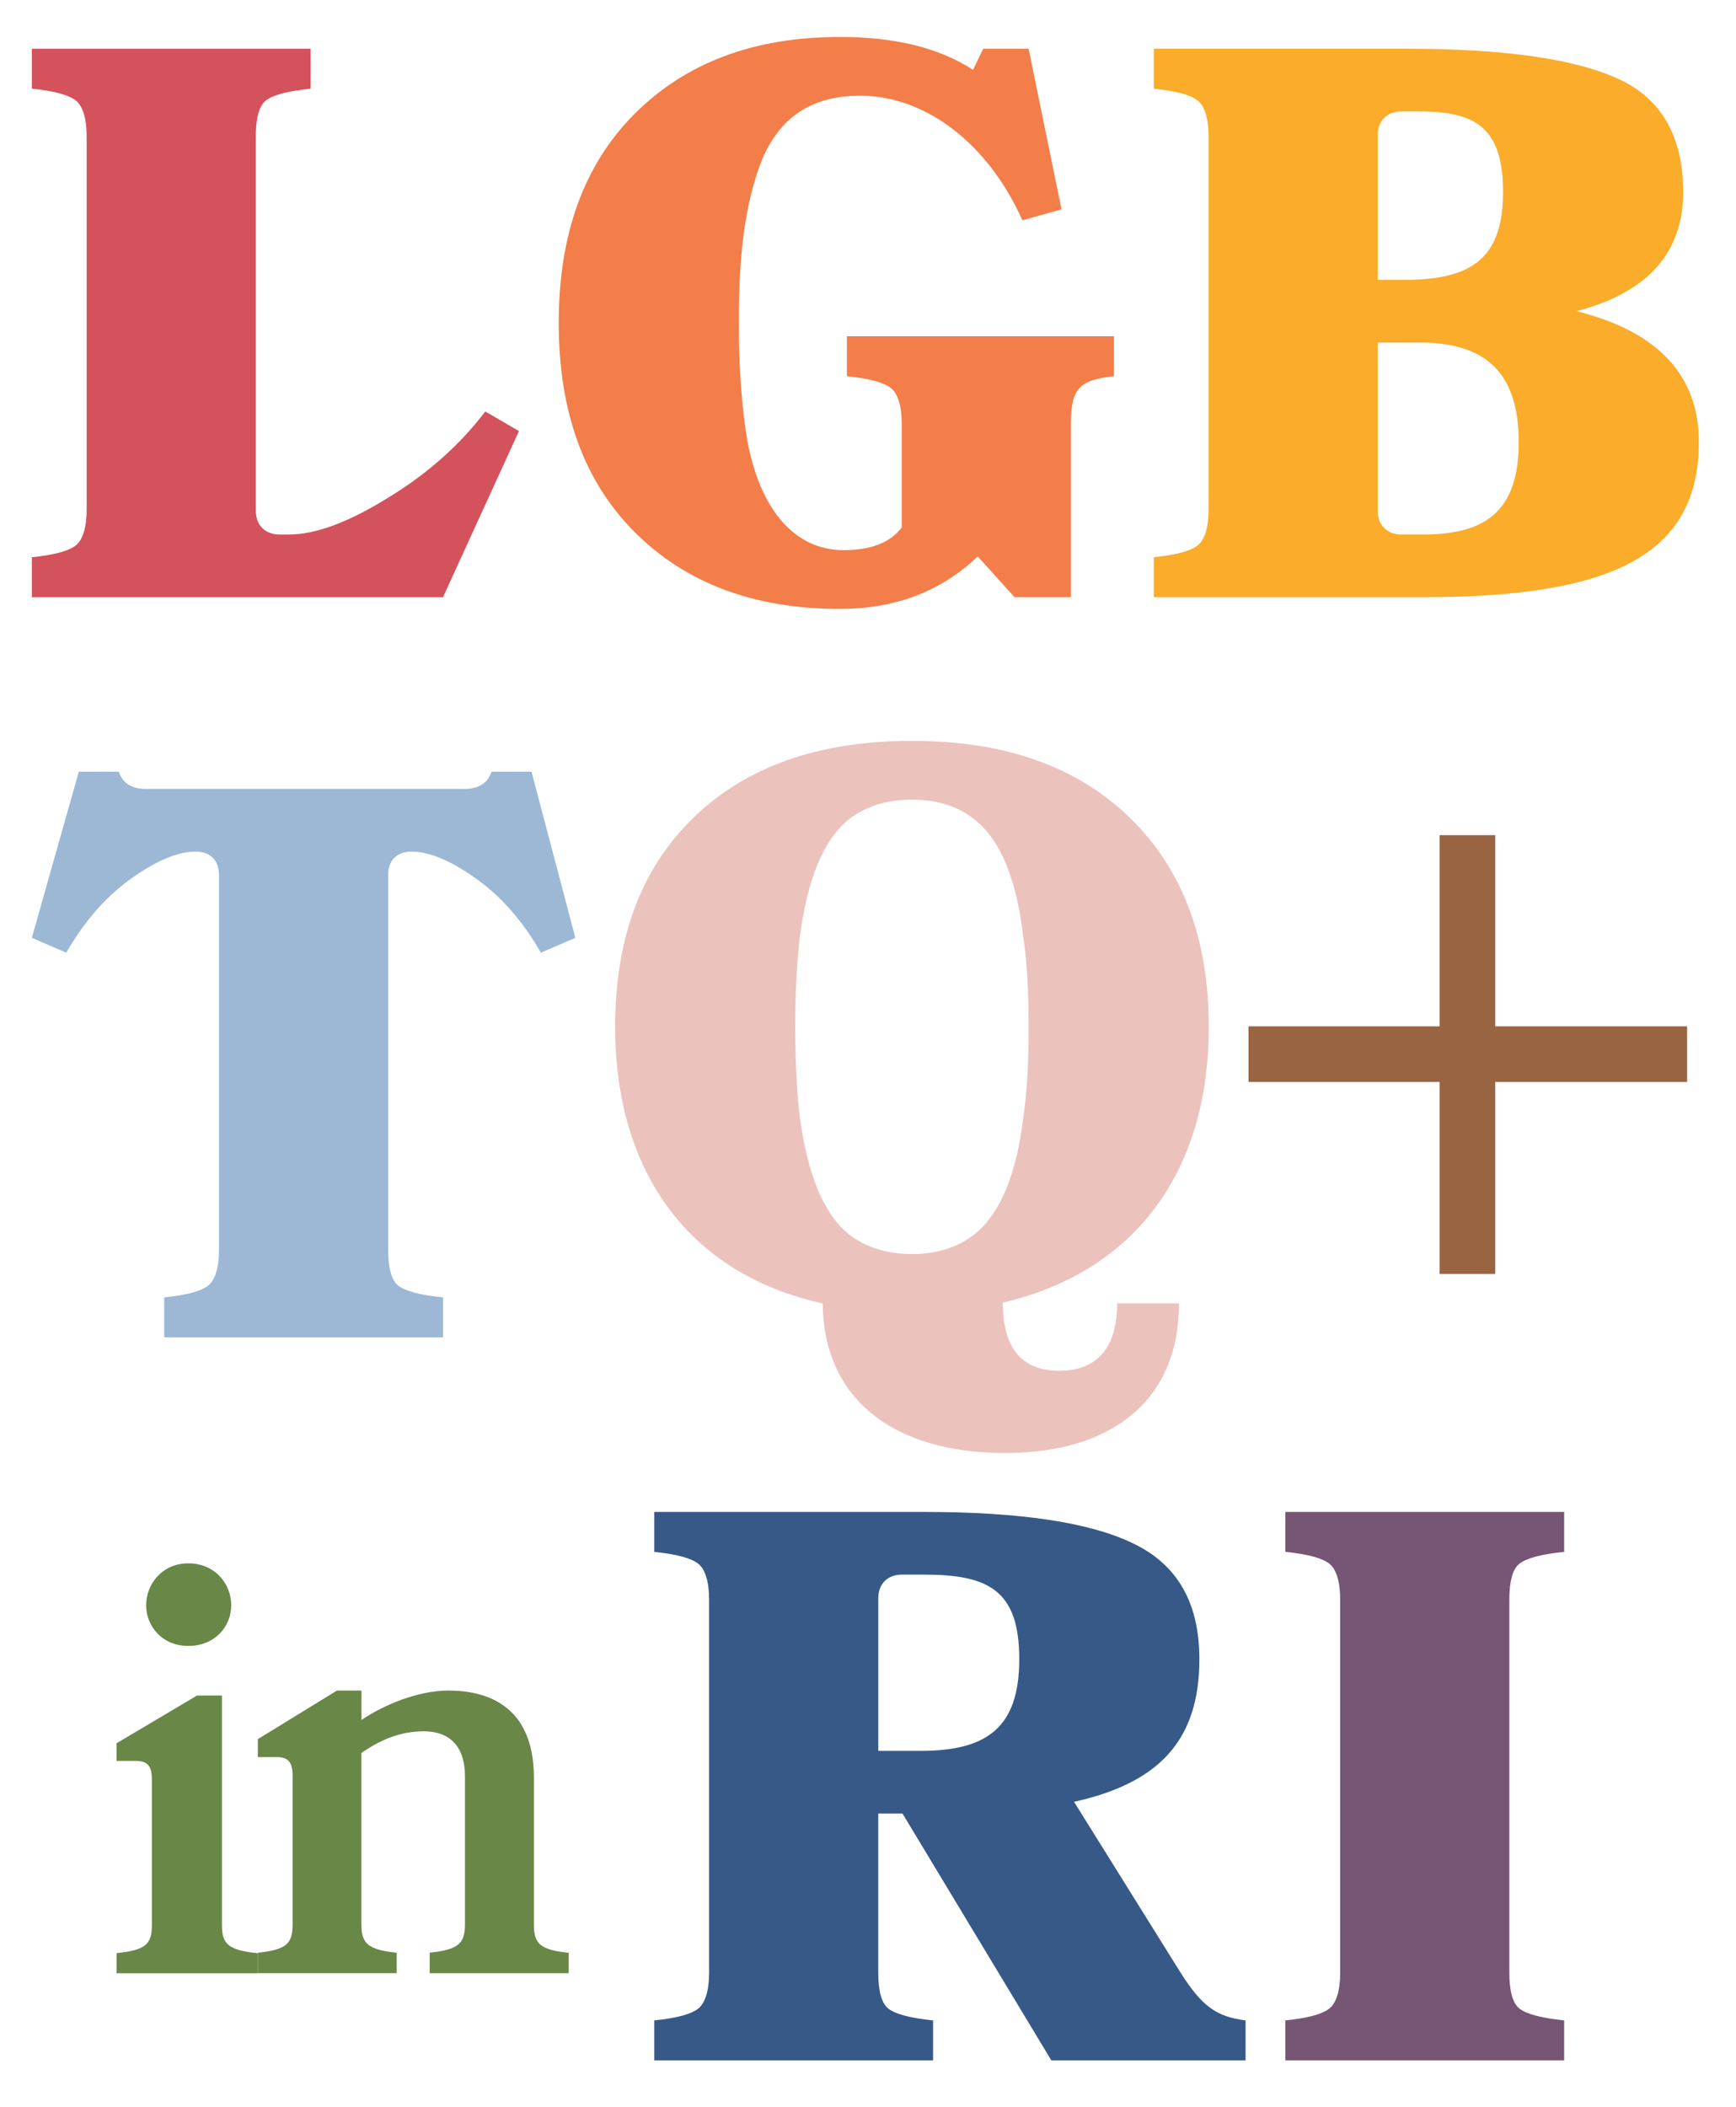
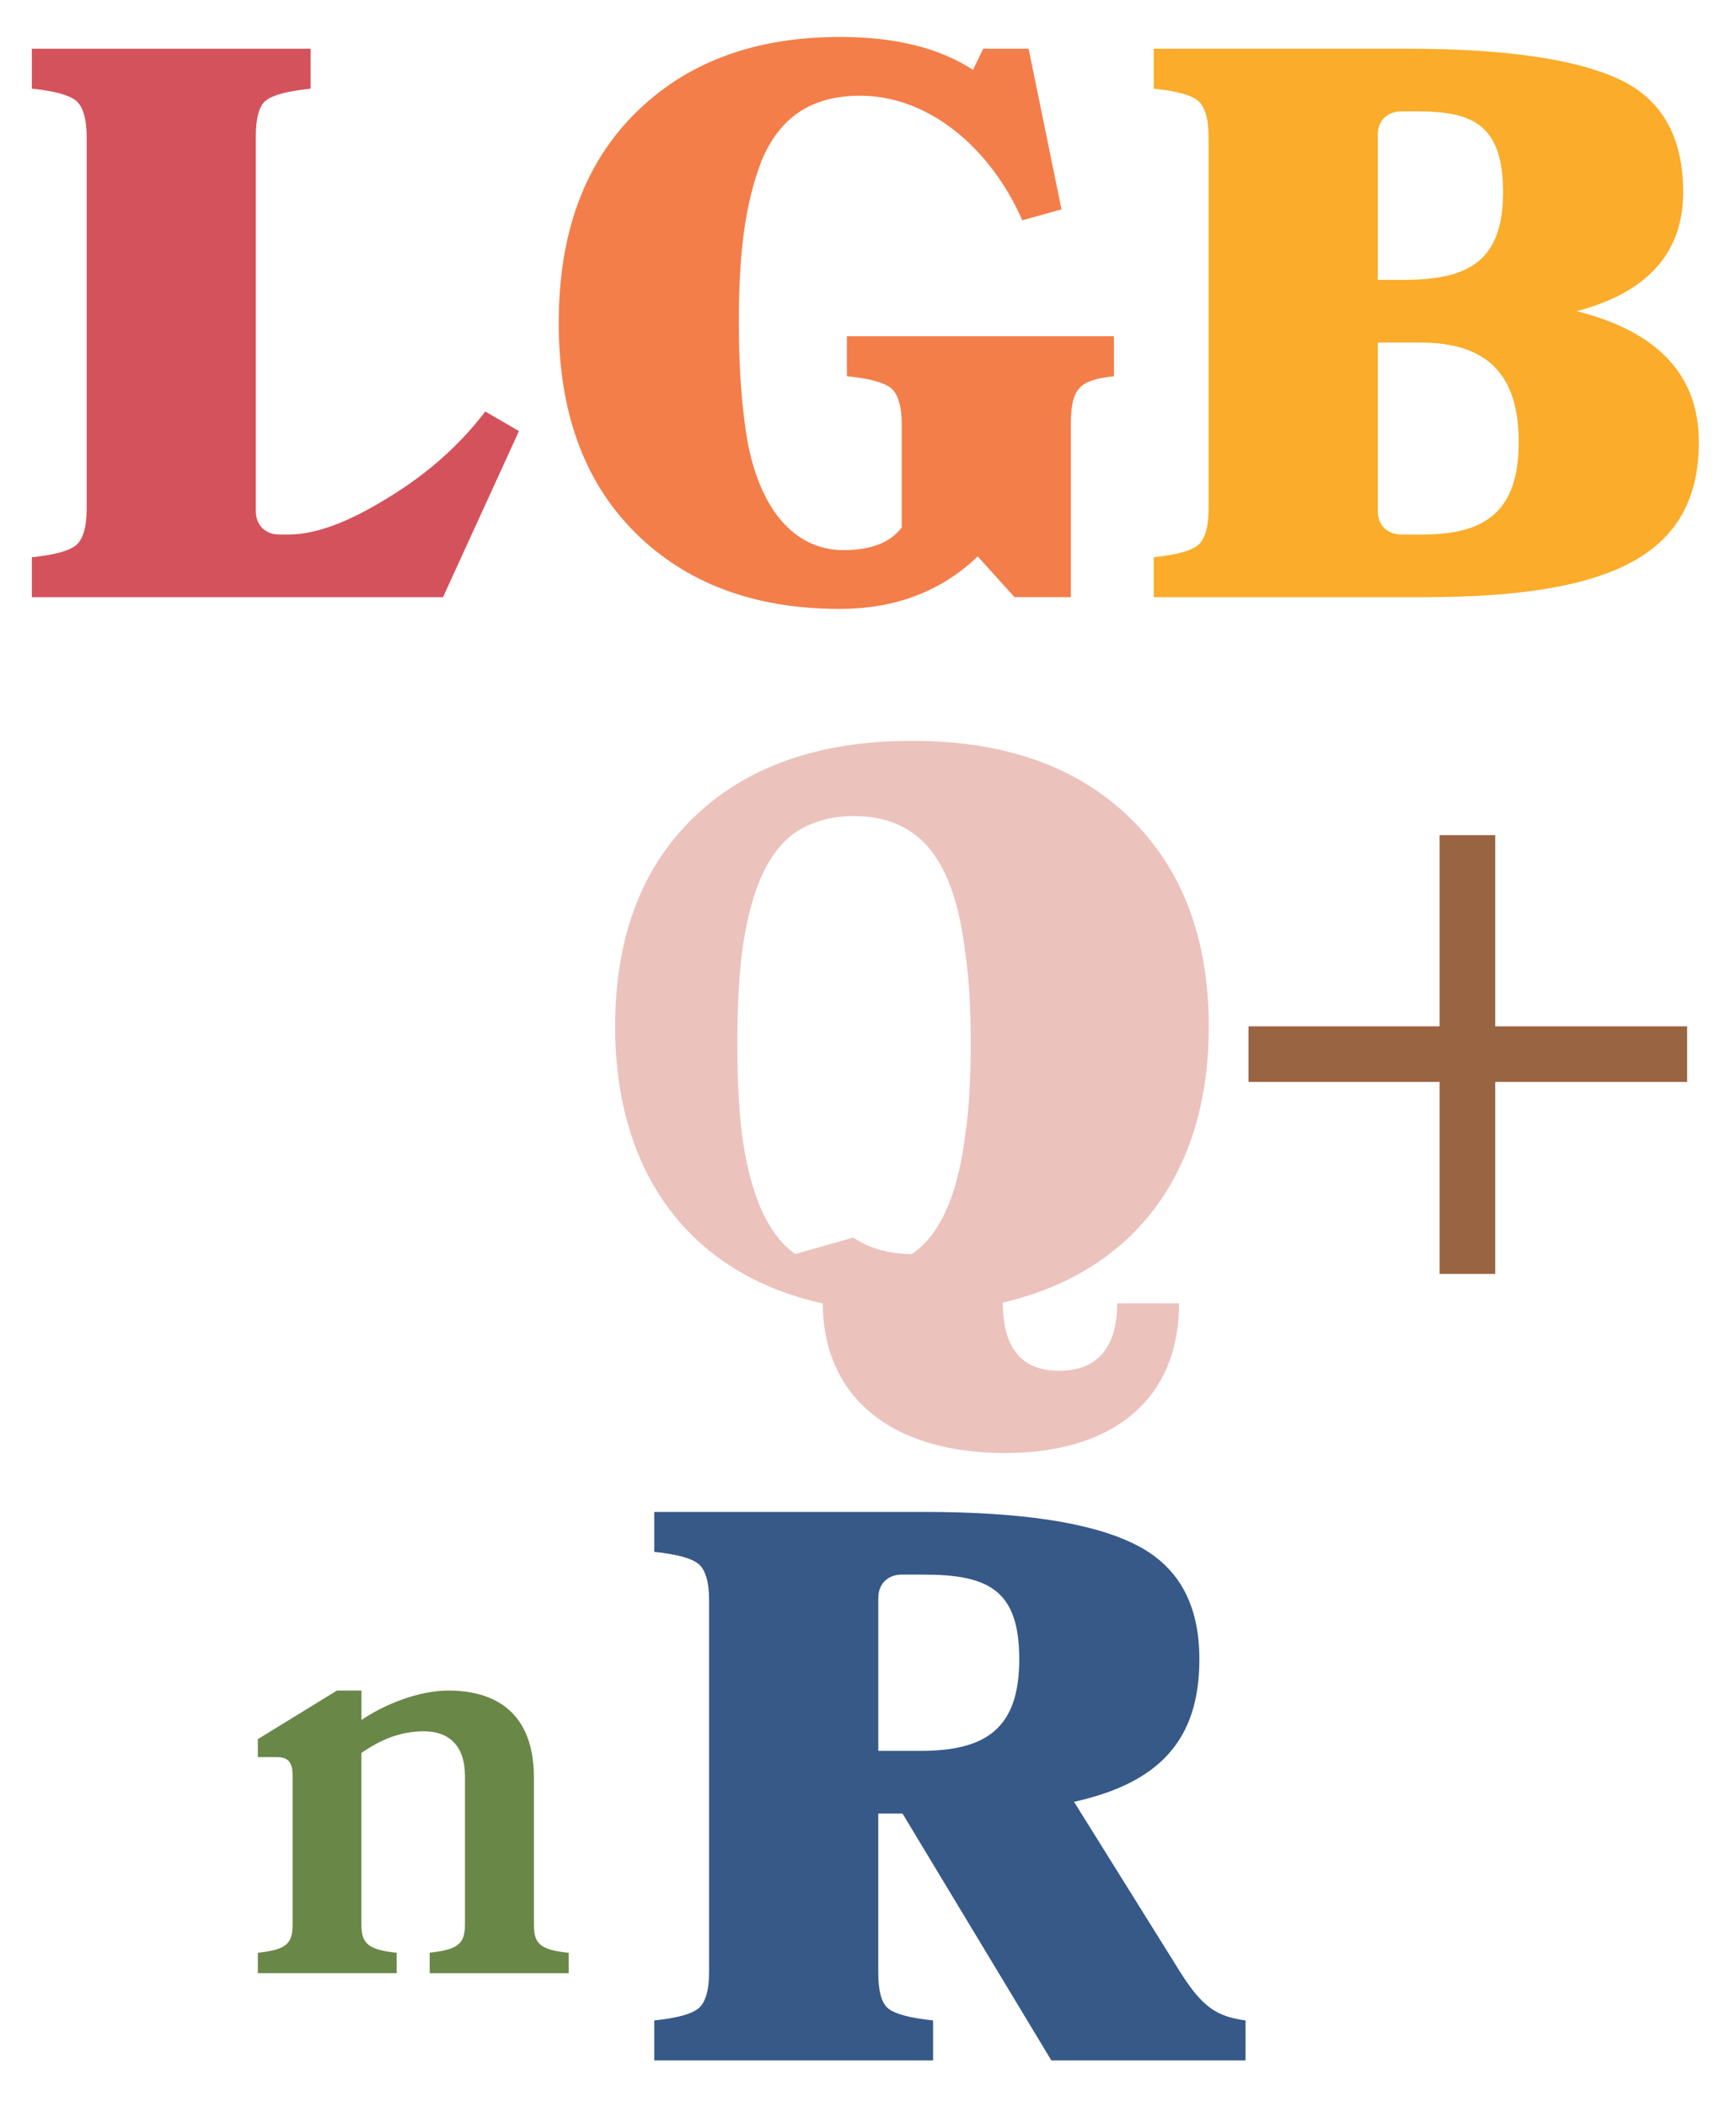
<svg xmlns="http://www.w3.org/2000/svg" id="Layer_1" data-name="Layer 1" viewBox="0 0 649.5 788.01">
  <defs>
    <style>
      .cls-1 {
        fill: #765674;
      }

      .cls-1, .cls-2, .cls-3, .cls-4, .cls-5, .cls-6, .cls-7, .cls-8, .cls-9 {
        stroke-width: 0px;
      }

      .cls-2 {
        fill: #f37e4a;
      }

      .cls-3 {
        fill: #d4525c;
      }

      .cls-4 {
        fill: #ecc2bd;
      }

      .cls-5 {
        fill: #9cb8d5;
      }

      .cls-6 {
        fill: #986442;
      }

      .cls-7 {
        fill: #365988;
      }

      .cls-8 {
        fill: #698747;
      }

      .cls-9 {
        fill: #faac2a;
      }
    </style>
  </defs>
  <path class="cls-3" d="M104.5,199.89h3.52c10.26,0,22.56-4.69,37.21-13.77,14.94-9.08,26.96-19.92,36.33-32.23l12.6,7.33-28.42,62.12H11.91v-14.94c8.5-.88,13.77-2.34,16.41-4.4,2.64-2.05,4.1-6.74,4.1-13.48V51.04c0-6.74-1.47-11.43-4.1-13.48-2.64-2.05-7.91-3.52-16.41-4.4v-14.94h104.31v14.94c-8.5.88-14.06,2.34-16.7,4.4-2.64,2.05-3.81,6.74-3.81,13.48v140.06c0,5.57,3.81,8.79,8.79,8.79Z" />
  <path class="cls-2" d="M379.57,223.33l-13.77-15.24c-13.77,13.19-31.06,19.63-51.57,19.63-32.23,0-57.72-9.67-76.77-28.72-19.05-19.05-28.42-45.12-28.42-78.23s9.38-59.19,28.42-78.23c19.05-19.05,44.54-28.72,76.77-28.72,20.8,0,37.21,4.1,49.81,12.31l3.81-7.91h16.99l12.31,60.07-14.65,4.1c-12.6-28.42-36.04-46.59-60.65-46.59-18.46,0-30.18,8.2-36.92,24.32-6.15,16.12-8.5,33.99-8.5,60.65,0,17.58,1.17,32.23,3.22,44.24,4.4,23.73,16.41,40.73,36.04,40.73,10.26,0,17.58-2.93,21.68-8.5v-38.68c0-6.74-1.47-11.43-4.1-13.48-2.64-2.05-7.91-3.52-16.41-4.39v-14.94h99.92v14.94c-12.6,1.47-16.12,4.1-16.12,17.87v64.76h-21.1Z" />
  <path class="cls-9" d="M532.46,223.33h-100.8v-14.94c8.5-.88,13.77-2.34,16.41-4.4,2.64-2.05,4.1-6.74,4.1-13.48V51.04c0-6.74-1.47-11.43-4.1-13.48-2.64-2.05-7.91-3.52-16.41-4.4v-14.94h94.94c36.04,0,62.41,3.81,78.53,11.13,16.41,7.33,24.61,21.68,24.61,42.49,0,22.56-13.18,37.51-39.85,44.54,30.47,7.62,45.71,24.03,45.71,48.93,0,42.49-32.82,58.02-103.14,58.02ZM530.41,41.66h-6.15c-4.98,0-8.79,3.22-8.79,8.79v54.21h9.96c24.32,0,36.92-7.33,36.92-32.82s-11.72-30.18-31.94-30.18ZM531.29,128.1h-15.82v63c0,5.57,3.81,8.79,8.79,8.79h8.2c23.44,0,35.75-8.79,35.75-34.58s-12.31-37.21-36.92-37.21Z" />
-   <path class="cls-5" d="M165.74,485.21v14.94H61.43v-14.94c8.5-.88,13.77-2.34,16.41-4.39,2.64-2.05,4.1-6.74,4.1-13.48v-140.06c0-5.57-3.22-8.79-8.79-8.79-6.74,0-14.94,3.52-24.32,10.26-9.38,6.74-17.29,15.82-24.03,27.54l-12.89-5.57,17.58-62.12h14.94c1.47,4.39,4.98,6.45,10.26,6.45h118.96c5.27,0,8.79-2.05,10.26-6.45h14.94l16.41,62.12-12.89,5.57c-6.74-11.72-14.65-20.8-24.03-27.54-9.38-6.74-17.58-10.26-24.32-10.26-5.57,0-8.79,3.22-8.79,8.79v140.06c0,6.74,1.17,11.43,3.81,13.48,2.64,2.05,8.2,3.52,16.7,4.39Z" />
-   <path class="cls-4" d="M452.25,384.01c0,54.79-28.13,91.71-77.06,103.14,0,16.99,7.03,25.49,21.1,25.49s21.68-8.5,21.68-25.2h23.15c0,36.33-25.2,55.96-65.05,55.96-42.19,0-67.98-20.51-68.27-55.96-49.52-10.84-77.65-48.64-77.65-103.43,0-33.11,9.67-59.19,29.3-78.23,19.63-19.05,46.88-28.72,81.75-28.72s61.83,9.67,81.46,28.72c19.63,19.05,29.59,45.12,29.59,78.23ZM319.22,462.83c6.15,4.1,13.48,6.15,21.98,6.15s15.82-2.05,21.68-6.15c12.01-8.2,17.58-25.49,19.92-44.54,1.47-9.67,2.05-21.1,2.05-34.28s-.59-24.32-2.05-33.99c-2.34-19.63-7.91-36.63-19.92-44.83-5.86-4.1-13.19-6.15-21.68-6.15s-15.82,2.05-21.98,6.15c-11.72,8.2-17.29,25.2-19.92,44.83-1.17,9.67-1.76,20.8-1.76,33.99s.59,24.61,1.76,34.28c2.64,19.05,8.2,36.33,19.92,44.54Z" />
+   <path class="cls-4" d="M452.25,384.01c0,54.79-28.13,91.71-77.06,103.14,0,16.99,7.03,25.49,21.1,25.49s21.68-8.5,21.68-25.2h23.15c0,36.33-25.2,55.96-65.05,55.96-42.19,0-67.98-20.51-68.27-55.96-49.52-10.84-77.65-48.64-77.65-103.43,0-33.11,9.67-59.19,29.3-78.23,19.63-19.05,46.88-28.72,81.75-28.72s61.83,9.67,81.46,28.72c19.63,19.05,29.59,45.12,29.59,78.23ZM319.22,462.83c6.15,4.1,13.48,6.15,21.98,6.15c12.01-8.2,17.58-25.49,19.92-44.54,1.47-9.67,2.05-21.1,2.05-34.28s-.59-24.32-2.05-33.99c-2.34-19.63-7.91-36.63-19.92-44.83-5.86-4.1-13.19-6.15-21.68-6.15s-15.82,2.05-21.98,6.15c-11.72,8.2-17.29,25.2-19.92,44.83-1.17,9.67-1.76,20.8-1.76,33.99s.59,24.61,1.76,34.28c2.64,19.05,8.2,36.33,19.92,44.54Z" />
  <path class="cls-6" d="M467.12,404.63v-20.8h71.5v-71.5h20.8v71.5h71.79v20.8h-71.79v71.79h-20.8v-71.79h-71.5Z" />
  <path class="cls-7" d="M401.84,673.84l39.85,63.88c8.2,12.89,13.48,16.41,24.32,17.88v14.94h-72.67l-55.67-92.3h-9.08v59.48c0,6.74,1.17,11.43,3.81,13.48,2.64,2.05,8.2,3.51,16.7,4.4v14.94h-104.31v-14.94c8.5-.88,13.77-2.35,16.41-4.4,2.64-2.05,4.1-6.74,4.1-13.48v-139.47c0-6.74-1.46-11.43-4.1-13.48-2.64-2.05-7.91-3.51-16.41-4.4v-14.94h100.8c35.75,0,61.83,3.81,78.23,11.72,16.7,7.91,24.91,22.27,24.91,43.36,0,30.48-15.24,46.3-46.88,53.33ZM345.59,588.86h-8.2c-4.98,0-8.79,3.22-8.79,8.79v57.14h15.82c24.61,0,36.92-8.49,36.92-34.28s-11.43-31.64-35.75-31.64Z" />
-   <path class="cls-1" d="M585.21,770.53h-104.31v-14.94c8.5-.88,13.77-2.35,16.41-4.4,2.64-2.05,4.1-6.74,4.1-13.48v-139.47c0-6.74-1.47-11.43-4.1-13.48-2.64-2.05-7.91-3.51-16.41-4.4v-14.94h104.31v14.94c-8.5.88-14.06,2.35-16.7,4.4s-3.81,6.74-3.81,13.48v139.47c0,6.74,1.17,11.43,3.81,13.48s8.2,3.51,16.7,4.4v14.94Z" />
-   <path class="cls-8" d="M70.48,584.66c9.97,0,16.03,7.71,16.03,15.65s-6.07,15.23-16.03,15.23-15.8-7.49-15.8-15.23,5.84-15.65,15.8-15.65ZM43.62,737.92v-7.49c10.82-1.1,13.19-3.31,13.19-10.36v-54.69c0-5.08-1.73-6.84-6.07-6.84h-7.13v-6.6l30.11-17.85h9.32v86.02c0,7.05,2.61,9.26,13.43,10.36v7.49h-52.86v-.03Z" />
  <path class="cls-8" d="M160.76,737.89v-7.63c10.64-1.13,13.2-3.37,13.2-10.54v-55.42c0-11.88-6.4-16.83-15.33-16.83s-16.17,3.13-23.41,8.08v64.2c0,7.17,2.56,9.42,13.2,10.54v7.63h-51.95v-7.63c10.64-1.13,13-3.37,13-10.54v-55.67c0-5.16-1.7-6.96-5.97-6.96h-7.03v-6.72l29.6-18.17h9.17v11c8.3-5.62,21.07-11,32.57-11,14.04,0,31.94,5.38,31.94,32.54v55c0,7.17,2.34,9.42,13,10.54v7.63h-51.95l-.05-.05Z" />
</svg>